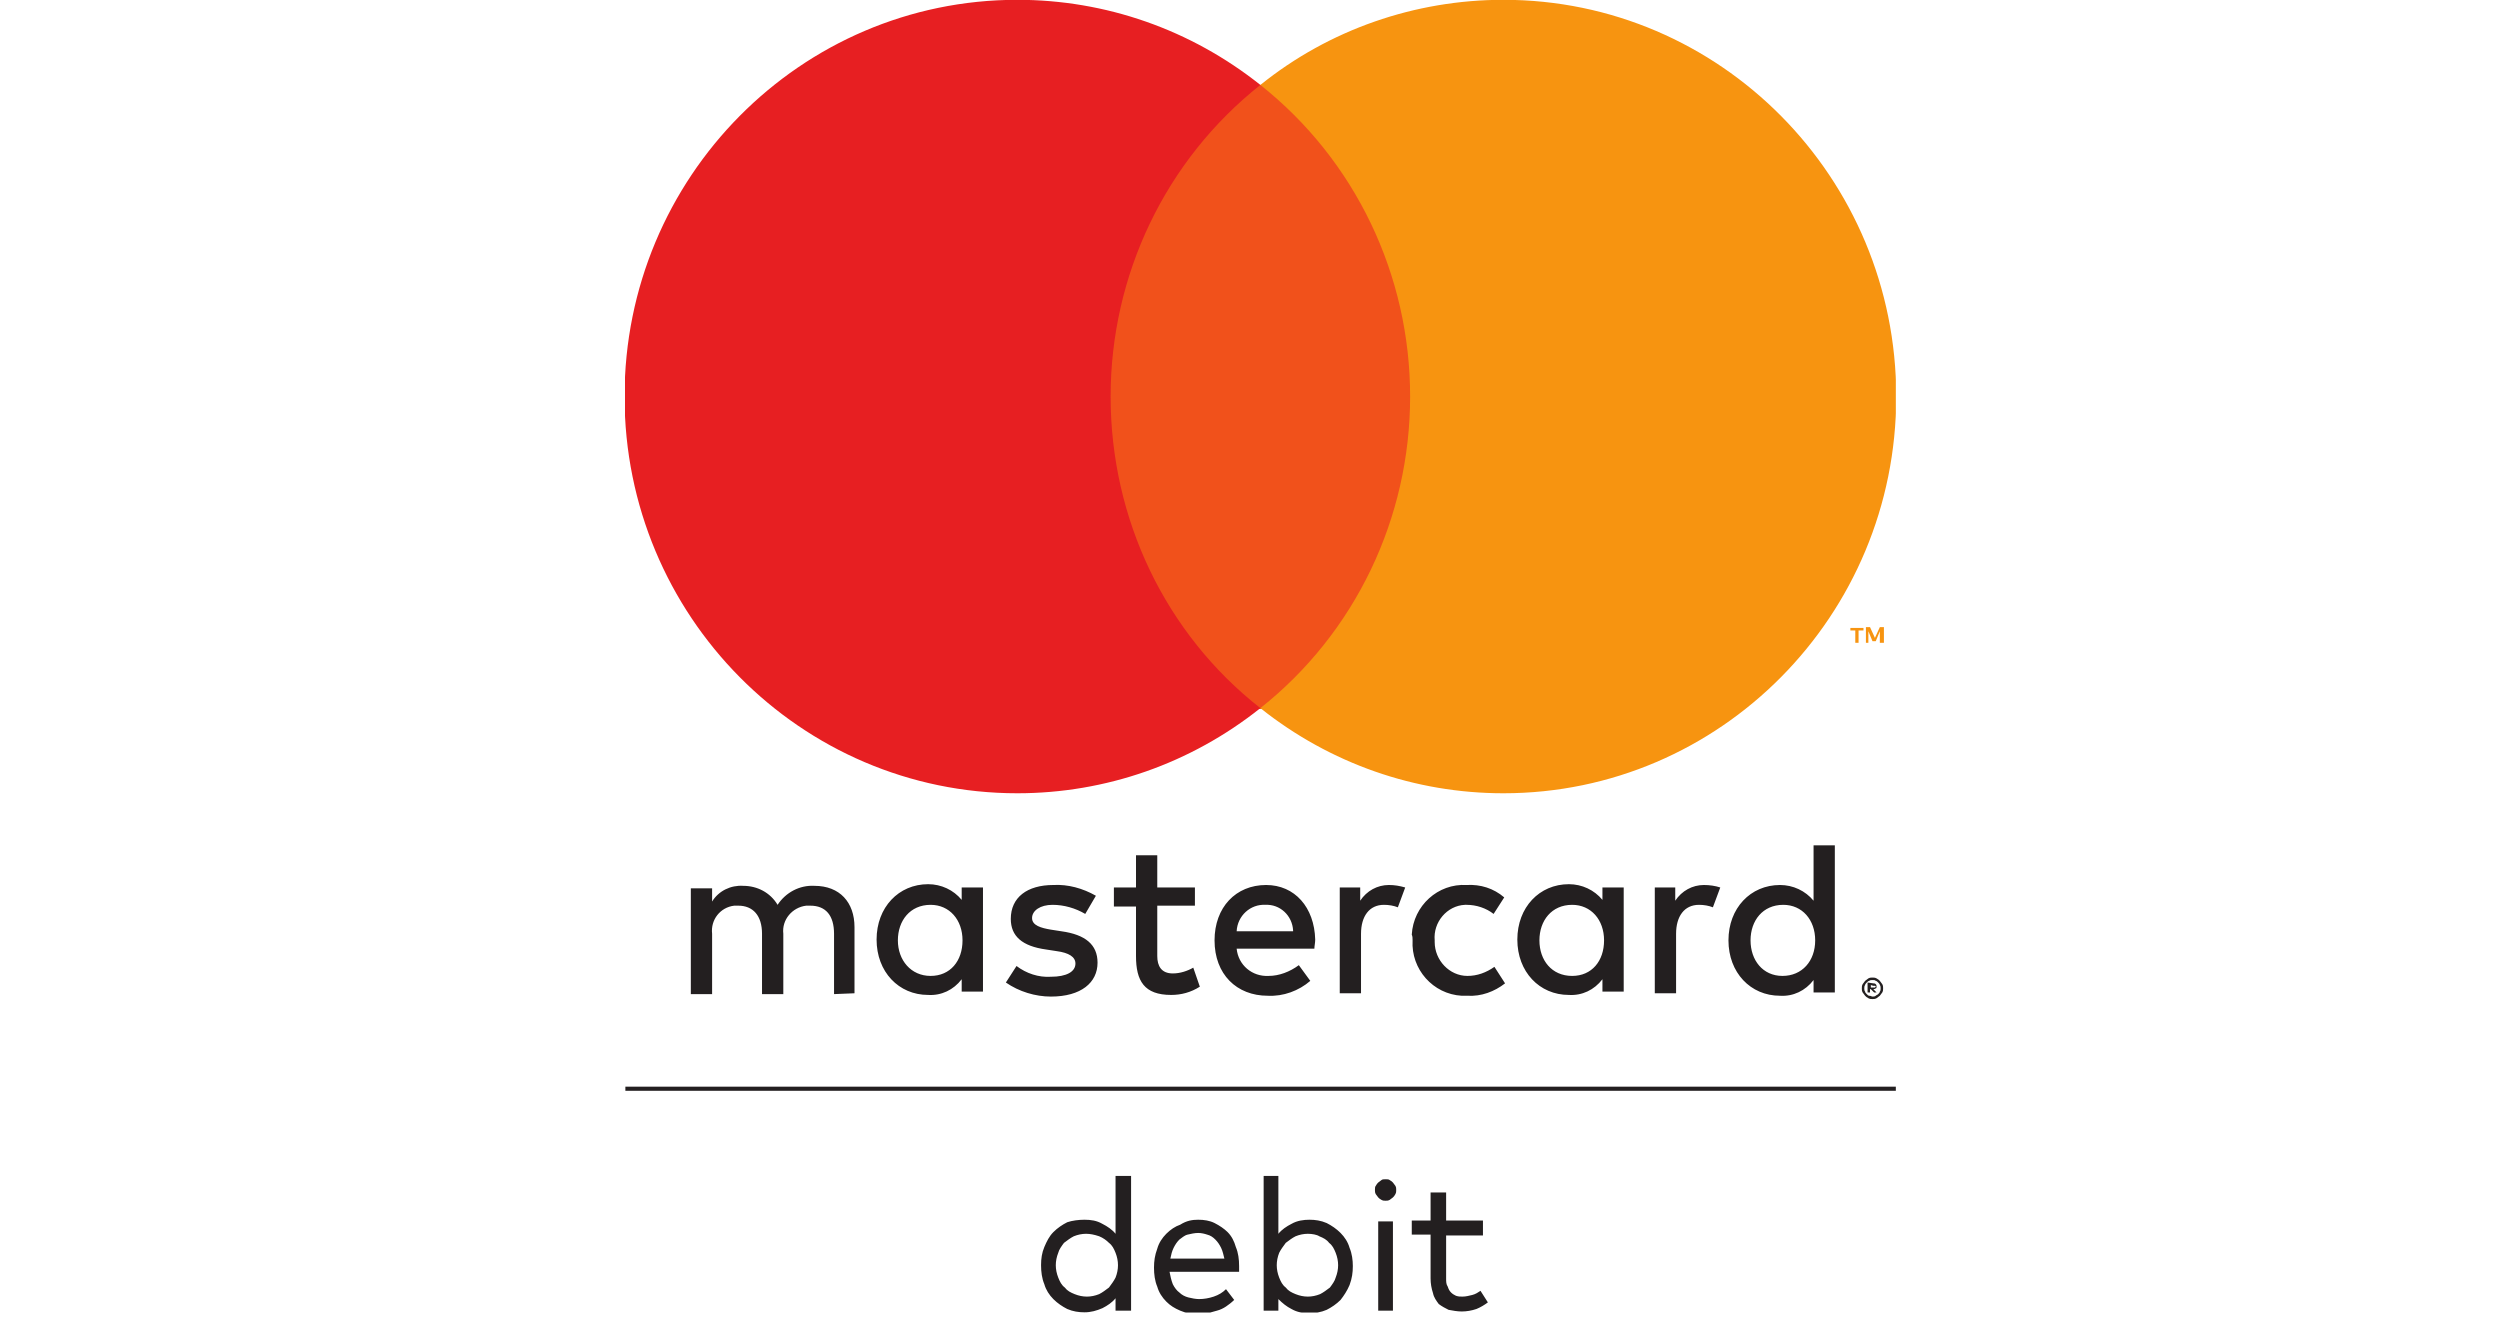
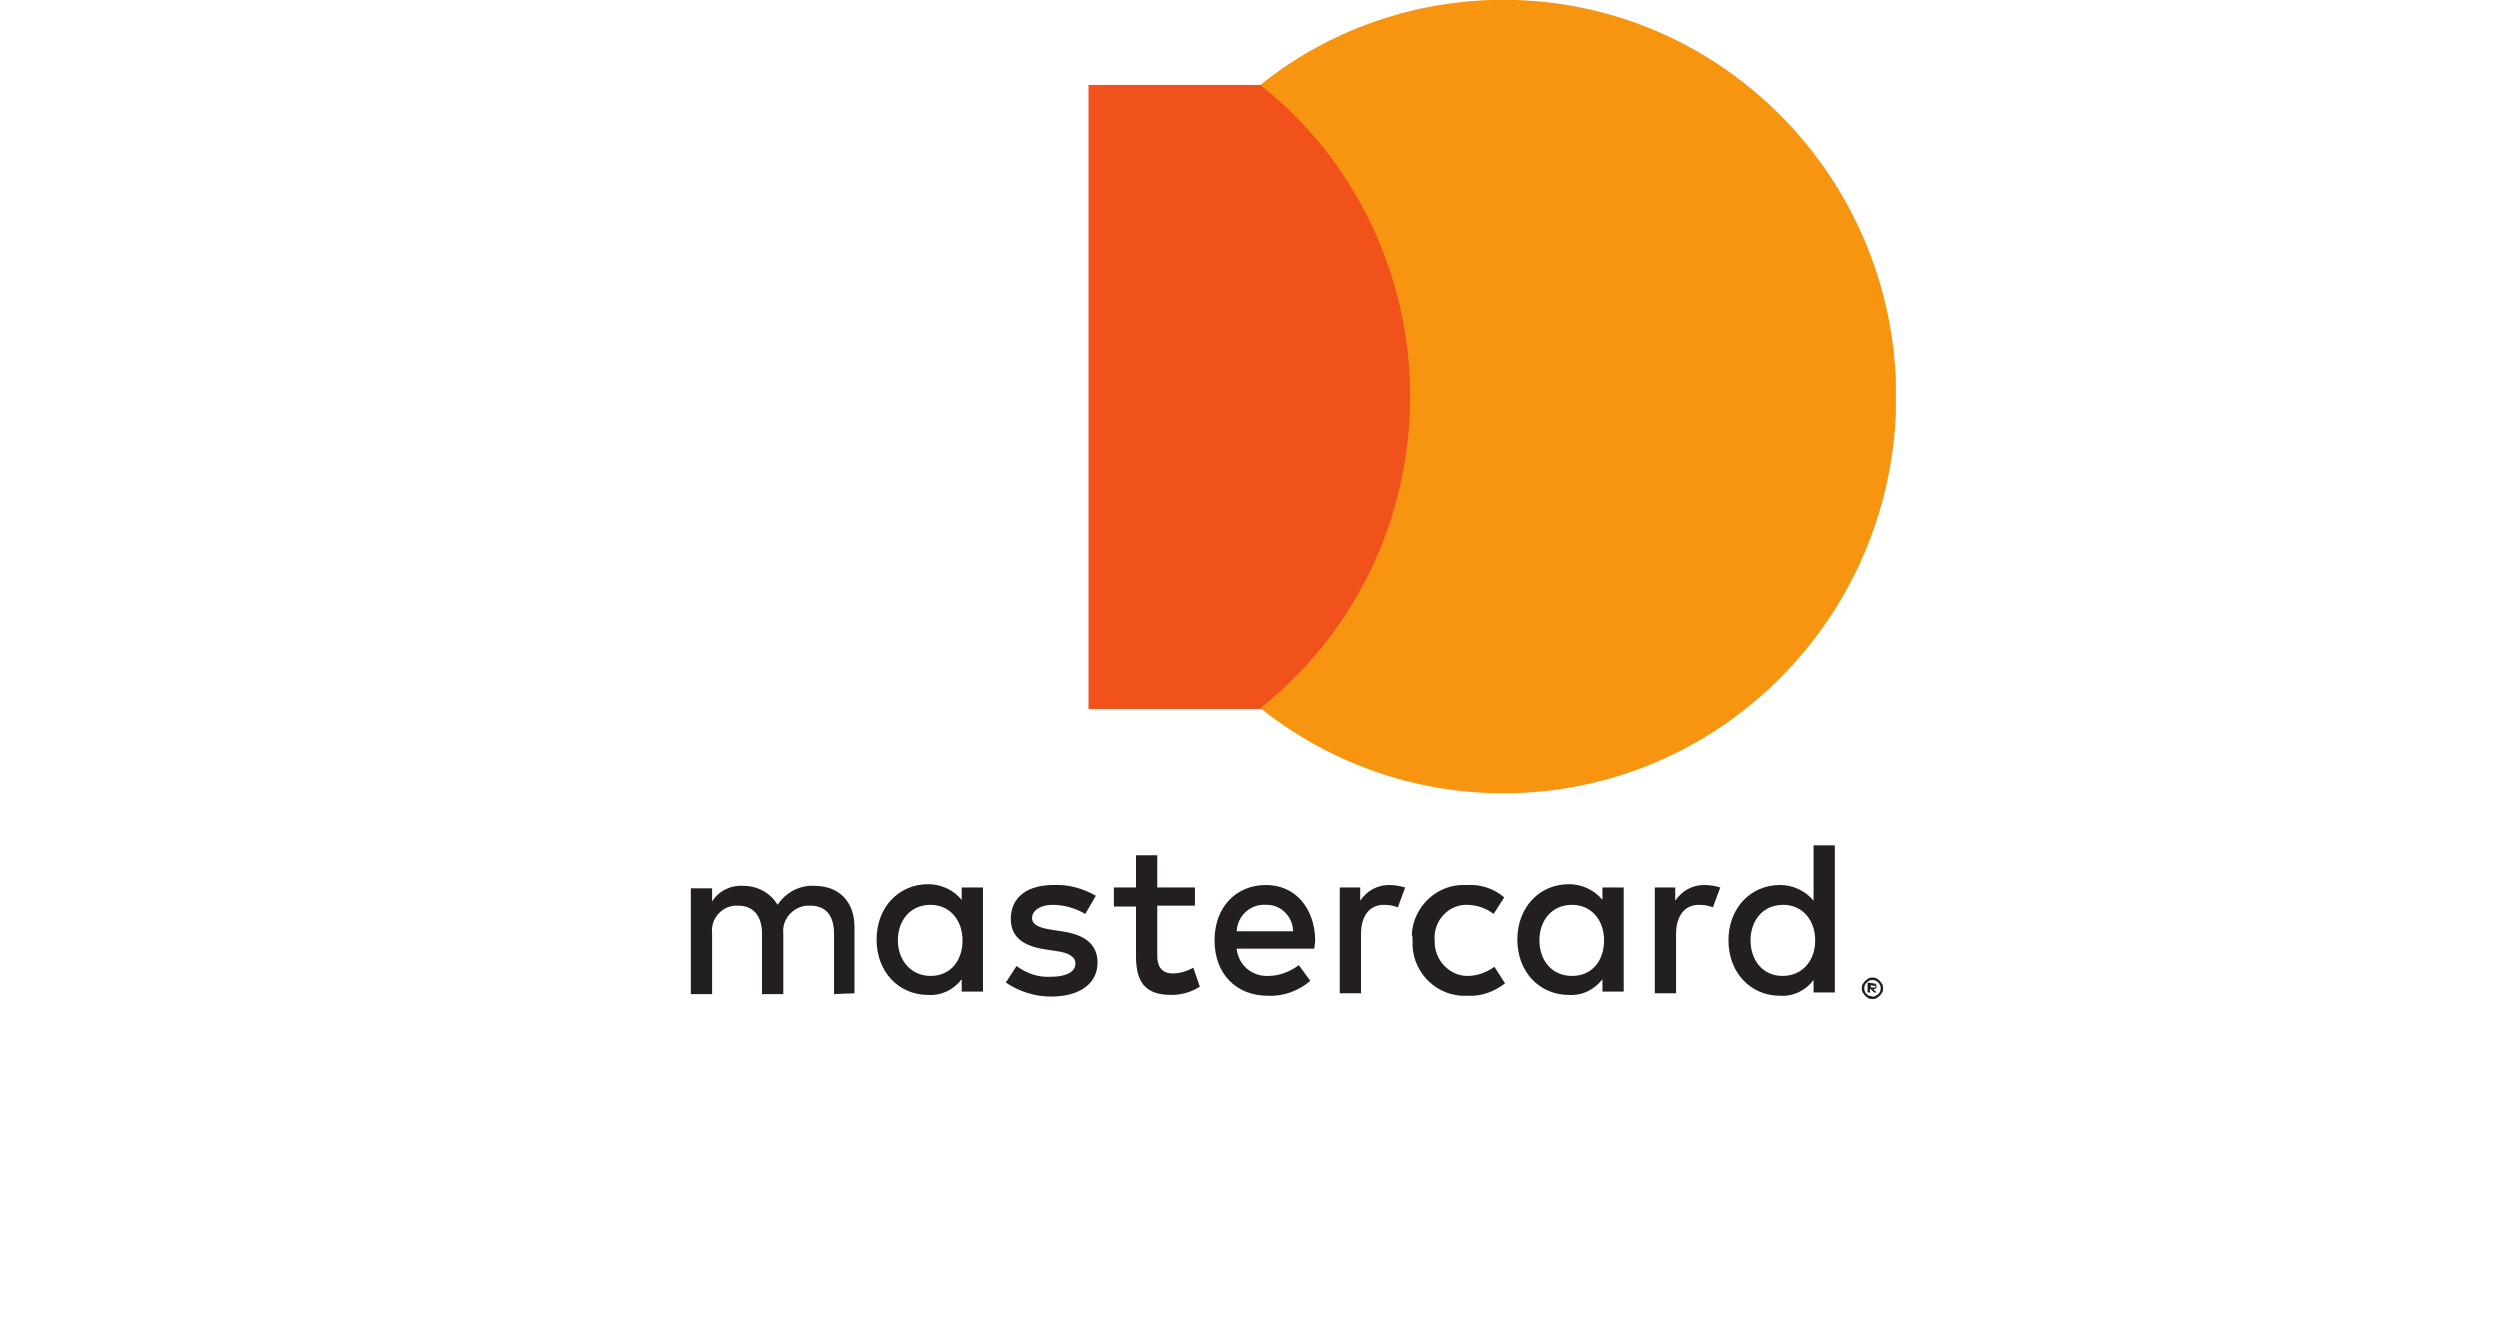
<svg xmlns="http://www.w3.org/2000/svg" width="120" height="64" viewBox="0 0 120 64" fill="none">
  <g clip-path="url(#clip0_777_2397)">
-     <path d="M91.018 52.359H30.018V52.16H91.018V52.359Z" fill="#231F20" />
-     <path d="M71.182 59.301H69.414V61.364C69.414 61.523 69.414 61.642 69.493 61.761C69.532 61.88 69.571 61.959 69.65 62.039C69.729 62.118 69.807 62.158 69.886 62.197C70.004 62.237 70.082 62.237 70.2 62.237C70.357 62.237 70.514 62.197 70.671 62.158C70.828 62.118 70.946 62.039 71.064 61.959L71.418 62.515C71.26 62.634 71.064 62.753 70.868 62.832C70.632 62.911 70.396 62.951 70.161 62.951C69.964 62.951 69.729 62.911 69.532 62.872C69.375 62.792 69.218 62.713 69.061 62.594C68.943 62.435 68.825 62.277 68.786 62.078C68.707 61.84 68.668 61.602 68.668 61.364V59.262H67.765V58.587H68.668V57.238H69.414V58.587H71.182V59.301ZM66.861 62.911H66.154V58.627H66.861V62.911ZM66.508 56.604C66.586 56.604 66.665 56.604 66.704 56.643C66.783 56.683 66.822 56.723 66.861 56.762C66.9 56.802 66.94 56.881 66.979 56.921C67.018 57 67.018 57.04 67.018 57.119C67.018 57.199 67.018 57.238 66.979 57.318C66.94 57.397 66.9 57.437 66.861 57.476C66.822 57.516 66.743 57.556 66.704 57.595C66.626 57.635 66.586 57.635 66.508 57.635C66.429 57.635 66.39 57.635 66.311 57.595C66.233 57.556 66.194 57.516 66.154 57.476C66.115 57.437 66.076 57.357 66.036 57.318C65.997 57.238 65.997 57.199 65.997 57.119C65.997 57.04 65.997 56.961 66.036 56.921C66.076 56.842 66.115 56.802 66.154 56.762C66.194 56.723 66.272 56.683 66.311 56.643C66.351 56.604 66.429 56.604 66.508 56.604ZM62.776 59.222C62.58 59.222 62.383 59.262 62.187 59.341C62.03 59.42 61.873 59.539 61.716 59.658C61.598 59.817 61.48 59.976 61.401 60.134C61.323 60.333 61.284 60.531 61.284 60.73C61.284 60.928 61.323 61.126 61.401 61.325C61.48 61.523 61.559 61.682 61.716 61.801C61.834 61.959 61.991 62.039 62.187 62.118C62.383 62.197 62.58 62.237 62.776 62.237C62.973 62.237 63.169 62.197 63.365 62.118C63.523 62.039 63.68 61.92 63.837 61.801C63.955 61.642 64.072 61.483 64.112 61.325C64.19 61.126 64.23 60.928 64.23 60.73C64.23 60.531 64.19 60.333 64.112 60.134C64.033 59.936 63.955 59.777 63.797 59.658C63.68 59.5 63.523 59.42 63.326 59.341C63.208 59.262 62.973 59.222 62.776 59.222ZM62.855 58.547C63.13 58.547 63.405 58.587 63.68 58.706C63.915 58.825 64.151 58.984 64.347 59.182C64.544 59.381 64.701 59.619 64.779 59.896C64.897 60.174 64.936 60.492 64.936 60.769C64.936 61.087 64.897 61.364 64.779 61.682C64.662 61.959 64.504 62.197 64.347 62.396C64.151 62.594 63.915 62.753 63.68 62.872C63.405 62.991 63.13 63.031 62.855 63.031C62.541 63.031 62.266 62.991 61.991 62.832C61.755 62.713 61.559 62.554 61.362 62.356V62.911H60.655V56.445H61.362V59.222C61.519 59.024 61.755 58.865 61.991 58.746C62.266 58.587 62.58 58.547 62.855 58.547ZM57.513 59.182C57.356 59.182 57.159 59.222 57.002 59.262C56.845 59.301 56.727 59.42 56.609 59.5C56.492 59.619 56.413 59.738 56.334 59.896C56.256 60.055 56.217 60.214 56.177 60.412H58.77C58.73 60.254 58.691 60.055 58.613 59.896C58.534 59.738 58.456 59.619 58.338 59.5C58.22 59.381 58.102 59.301 57.945 59.262C57.827 59.222 57.67 59.182 57.513 59.182ZM57.513 58.547C57.788 58.547 58.063 58.587 58.298 58.706C58.534 58.825 58.77 58.984 58.927 59.143C59.123 59.341 59.241 59.579 59.32 59.857C59.438 60.134 59.477 60.452 59.477 60.769C59.477 60.809 59.477 60.849 59.477 60.928C59.477 61.007 59.477 61.007 59.477 61.047H56.138C56.177 61.245 56.217 61.444 56.295 61.642C56.374 61.801 56.492 61.959 56.609 62.039C56.727 62.158 56.884 62.237 57.041 62.277C57.199 62.316 57.395 62.356 57.552 62.356C57.788 62.356 58.023 62.316 58.259 62.237C58.495 62.158 58.691 62.039 58.848 61.88L59.241 62.396C59.123 62.515 58.966 62.634 58.848 62.713C58.73 62.792 58.573 62.872 58.416 62.911C58.259 62.951 58.141 62.991 57.984 63.031C57.827 63.07 57.67 63.07 57.513 63.07C57.199 63.07 56.924 63.031 56.649 62.911C56.374 62.792 56.177 62.673 55.981 62.475C55.785 62.277 55.627 62.039 55.549 61.761C55.431 61.483 55.392 61.166 55.392 60.849C55.392 60.531 55.431 60.254 55.549 59.936C55.627 59.658 55.785 59.42 55.981 59.222C56.177 59.024 56.413 58.865 56.649 58.786C56.963 58.587 57.238 58.547 57.513 58.547ZM52.132 59.222C51.935 59.222 51.739 59.262 51.542 59.341C51.385 59.42 51.228 59.539 51.071 59.658C50.953 59.817 50.835 59.976 50.796 60.134C50.718 60.333 50.678 60.531 50.678 60.73C50.678 60.928 50.718 61.126 50.796 61.325C50.875 61.523 50.953 61.682 51.11 61.801C51.228 61.959 51.385 62.039 51.582 62.118C51.778 62.197 51.974 62.237 52.171 62.237C52.367 62.237 52.564 62.197 52.76 62.118C52.917 62.039 53.074 61.92 53.231 61.801C53.349 61.642 53.467 61.483 53.546 61.325C53.624 61.126 53.663 60.928 53.663 60.73C53.663 60.531 53.624 60.333 53.546 60.134C53.467 59.936 53.389 59.777 53.231 59.658C53.114 59.539 52.956 59.42 52.76 59.341C52.524 59.262 52.328 59.222 52.132 59.222ZM52.053 58.547C52.367 58.547 52.642 58.587 52.917 58.746C53.153 58.865 53.389 59.024 53.546 59.222V56.445H54.292V62.911H53.546V62.316C53.389 62.515 53.153 62.673 52.917 62.792C52.642 62.911 52.367 62.991 52.053 62.991C51.778 62.991 51.503 62.951 51.228 62.832C50.993 62.713 50.757 62.554 50.56 62.356C50.364 62.158 50.207 61.92 50.128 61.642C50.011 61.364 49.971 61.047 49.971 60.73C49.971 60.412 50.011 60.134 50.128 59.857C50.246 59.579 50.364 59.341 50.56 59.143C50.757 58.944 50.993 58.786 51.228 58.667C51.464 58.587 51.778 58.547 52.053 58.547Z" fill="#231F20" />
    <path d="M84.026 45.138C84.026 44.186 84.615 43.432 85.597 43.432C86.501 43.432 87.129 44.146 87.129 45.138C87.129 46.13 86.501 46.844 85.558 46.844C84.615 46.844 84.026 46.09 84.026 45.138ZM88.072 45.138V40.576H87.051V43.234C86.658 42.758 86.069 42.48 85.44 42.48C84.026 42.48 82.966 43.591 82.966 45.138C82.966 46.685 84.026 47.796 85.44 47.796C86.069 47.836 86.658 47.558 87.051 47.042V47.638H88.072V45.138ZM73.892 45.138C73.892 44.186 74.481 43.432 75.463 43.432C76.367 43.432 76.995 44.146 76.995 45.138C76.995 46.13 76.406 46.844 75.463 46.844C74.481 46.844 73.892 46.09 73.892 45.138ZM77.938 45.138V42.599H76.917V43.194C76.524 42.718 75.935 42.441 75.306 42.441C73.892 42.441 72.832 43.551 72.832 45.099C72.832 46.646 73.892 47.757 75.306 47.757C75.935 47.796 76.524 47.519 76.917 47.003V47.598H77.938V45.138ZM89.8 47.281V47.4H89.918C89.957 47.4 89.957 47.4 89.996 47.4L90.036 47.36C90.036 47.36 90.036 47.32 89.996 47.32C89.996 47.32 89.957 47.32 89.918 47.32L89.8 47.281ZM89.918 47.201C89.957 47.201 89.996 47.201 90.036 47.241C90.075 47.281 90.075 47.32 90.075 47.36C90.075 47.4 90.075 47.439 90.036 47.439C89.996 47.479 89.957 47.479 89.918 47.479L90.075 47.638H89.957L89.8 47.479H89.761V47.638H89.643V47.161L89.918 47.201ZM89.879 47.836C89.918 47.836 89.996 47.836 90.036 47.796C90.075 47.757 90.114 47.757 90.154 47.717C90.193 47.677 90.232 47.638 90.232 47.598C90.271 47.558 90.271 47.479 90.271 47.439C90.271 47.4 90.271 47.32 90.232 47.281C90.232 47.241 90.193 47.201 90.154 47.161C90.114 47.122 90.075 47.082 90.036 47.082C89.996 47.042 89.957 47.042 89.879 47.042C89.839 47.042 89.761 47.042 89.722 47.082C89.682 47.082 89.643 47.122 89.604 47.161C89.564 47.201 89.525 47.241 89.525 47.281C89.486 47.32 89.486 47.4 89.486 47.439C89.486 47.479 89.486 47.558 89.525 47.598C89.525 47.638 89.564 47.677 89.604 47.717C89.643 47.757 89.682 47.796 89.722 47.796C89.8 47.796 89.839 47.836 89.879 47.836ZM89.879 46.923C89.957 46.923 89.996 46.923 90.075 46.963C90.154 47.003 90.193 47.042 90.232 47.082C90.271 47.122 90.311 47.201 90.35 47.241C90.389 47.32 90.389 47.36 90.389 47.439C90.389 47.519 90.389 47.558 90.35 47.638C90.311 47.677 90.271 47.757 90.232 47.796C90.193 47.836 90.114 47.876 90.075 47.915C89.996 47.955 89.957 47.955 89.879 47.955C89.8 47.955 89.761 47.955 89.682 47.915C89.604 47.876 89.564 47.836 89.525 47.796C89.486 47.757 89.447 47.677 89.407 47.638C89.368 47.558 89.368 47.519 89.368 47.439C89.368 47.36 89.368 47.32 89.407 47.241C89.447 47.201 89.486 47.122 89.525 47.082C89.564 47.042 89.643 47.003 89.682 46.963C89.761 46.923 89.8 46.923 89.879 46.923ZM81.787 42.48C81.237 42.48 80.727 42.758 80.412 43.234V42.599H79.43V47.677H80.452V44.821C80.452 43.988 80.844 43.432 81.552 43.432C81.787 43.432 82.023 43.472 82.219 43.551L82.573 42.599C82.337 42.52 82.062 42.48 81.787 42.48ZM43.098 45.138C43.098 44.186 43.687 43.432 44.669 43.432C45.572 43.432 46.201 44.146 46.201 45.138C46.201 46.13 45.611 46.844 44.669 46.844C43.726 46.844 43.098 46.09 43.098 45.138ZM47.183 45.138V42.599H46.161V43.194C45.769 42.718 45.179 42.441 44.551 42.441C43.137 42.441 42.076 43.551 42.076 45.099C42.076 46.646 43.137 47.757 44.551 47.757C45.179 47.796 45.769 47.519 46.161 47.003V47.598H47.183V45.138ZM60.734 43.432C61.441 43.393 62.03 43.948 62.069 44.662V44.702H59.359C59.398 43.948 60.027 43.393 60.734 43.432ZM60.773 42.48C59.32 42.48 58.298 43.551 58.298 45.138C58.298 46.765 59.359 47.796 60.852 47.796C61.598 47.836 62.344 47.558 62.894 47.082L62.344 46.328C61.912 46.646 61.401 46.844 60.891 46.844C60.105 46.884 59.438 46.328 59.359 45.535H63.09C63.09 45.416 63.13 45.257 63.13 45.099C63.09 43.551 62.148 42.48 60.773 42.48ZM67.804 45.138C67.725 46.527 68.786 47.717 70.161 47.796C70.239 47.796 70.357 47.796 70.436 47.796C71.103 47.836 71.732 47.598 72.243 47.201L71.732 46.408C71.339 46.685 70.907 46.844 70.436 46.844C69.572 46.844 68.865 46.09 68.865 45.218C68.865 45.178 68.865 45.178 68.865 45.138C68.786 44.265 69.454 43.472 70.318 43.432C70.357 43.432 70.357 43.432 70.396 43.432C70.868 43.432 71.339 43.591 71.693 43.869L72.203 43.075C71.693 42.639 71.064 42.441 70.396 42.48C69.022 42.401 67.843 43.472 67.765 44.861C67.804 44.94 67.804 45.059 67.804 45.138ZM52.603 42.996C51.975 42.639 51.268 42.441 50.561 42.48C49.304 42.48 48.518 43.075 48.518 44.107C48.518 44.94 49.068 45.416 50.207 45.575L50.718 45.654C51.307 45.733 51.621 45.932 51.621 46.249C51.621 46.646 51.189 46.884 50.443 46.884C49.853 46.923 49.264 46.725 48.793 46.368L48.282 47.161C48.911 47.598 49.696 47.836 50.443 47.836C51.896 47.836 52.682 47.161 52.682 46.209C52.682 45.337 52.092 44.861 50.953 44.702L50.443 44.623C49.971 44.543 49.539 44.424 49.539 44.067C49.539 43.71 49.932 43.432 50.521 43.432C51.071 43.432 51.621 43.591 52.092 43.869L52.603 42.996ZM66.665 42.48C66.115 42.48 65.604 42.758 65.29 43.234V42.599H64.308V47.677H65.329V44.821C65.329 43.988 65.722 43.432 66.429 43.432C66.665 43.432 66.9 43.472 67.097 43.551L67.45 42.599C67.175 42.52 66.94 42.48 66.665 42.48ZM57.356 42.599H55.549V41.052H54.528V42.599H53.467V43.512H54.528V45.892C54.528 47.082 54.92 47.757 56.217 47.757C56.688 47.757 57.159 47.638 57.592 47.36L57.277 46.447C57.002 46.606 56.649 46.725 56.295 46.725C55.745 46.725 55.549 46.368 55.549 45.892V43.472H57.356V42.599ZM41.016 47.677V44.504C41.016 43.313 40.309 42.52 39.091 42.52C38.384 42.48 37.716 42.837 37.324 43.432C36.97 42.837 36.342 42.52 35.674 42.52C35.085 42.48 34.495 42.758 34.181 43.274V42.639H33.16V47.717H34.181V44.821C34.103 44.146 34.574 43.551 35.242 43.472C35.32 43.472 35.36 43.472 35.438 43.472C36.145 43.472 36.577 43.948 36.577 44.821V47.717H37.599V44.821C37.52 44.146 38.031 43.551 38.698 43.472C38.777 43.472 38.816 43.472 38.895 43.472C39.641 43.472 40.034 43.948 40.034 44.821V47.717L41.016 47.677Z" fill="#231F20" />
    <path d="M68.747 34.03H52.249V4.077H68.747V34.03Z" fill="#F1511B" />
-     <path d="M53.31 19.034C53.31 13.202 55.942 7.687 60.498 4.077C57.159 1.419 53.074 -0.009 48.832 -0.009C38.423 -0.009 29.978 8.52 29.978 19.034C29.978 29.547 38.423 38.077 48.832 38.077C53.074 38.077 57.159 36.648 60.498 33.99C55.942 30.42 53.31 24.905 53.31 19.034Z" fill="#E71F22" />
-     <path d="M90.428 30.856V30.102H90.232L89.996 30.618L89.761 30.102H89.564V30.856H89.682V30.301L89.879 30.777H90.036L90.232 30.301V30.856H90.428ZM89.211 30.856V30.261H89.447V30.142H88.818V30.261H89.054V30.856H89.211Z" fill="#F79410" />
    <path d="M91.018 19.034C91.018 29.547 82.573 38.077 72.164 38.077C67.922 38.077 63.837 36.648 60.498 33.99C65.054 30.38 67.686 24.866 67.686 19.034C67.686 13.202 65.054 7.687 60.498 4.077C63.797 1.419 67.922 -0.009 72.164 -0.009C82.573 -0.009 91.018 8.52 91.018 19.034Z" fill="#F79410" />
  </g>
  <defs>
    <clipPath id="clip0_777_2397">
      <rect width="61" height="63" fill="white" transform="translate(30)" />
    </clipPath>
  </defs>
</svg>